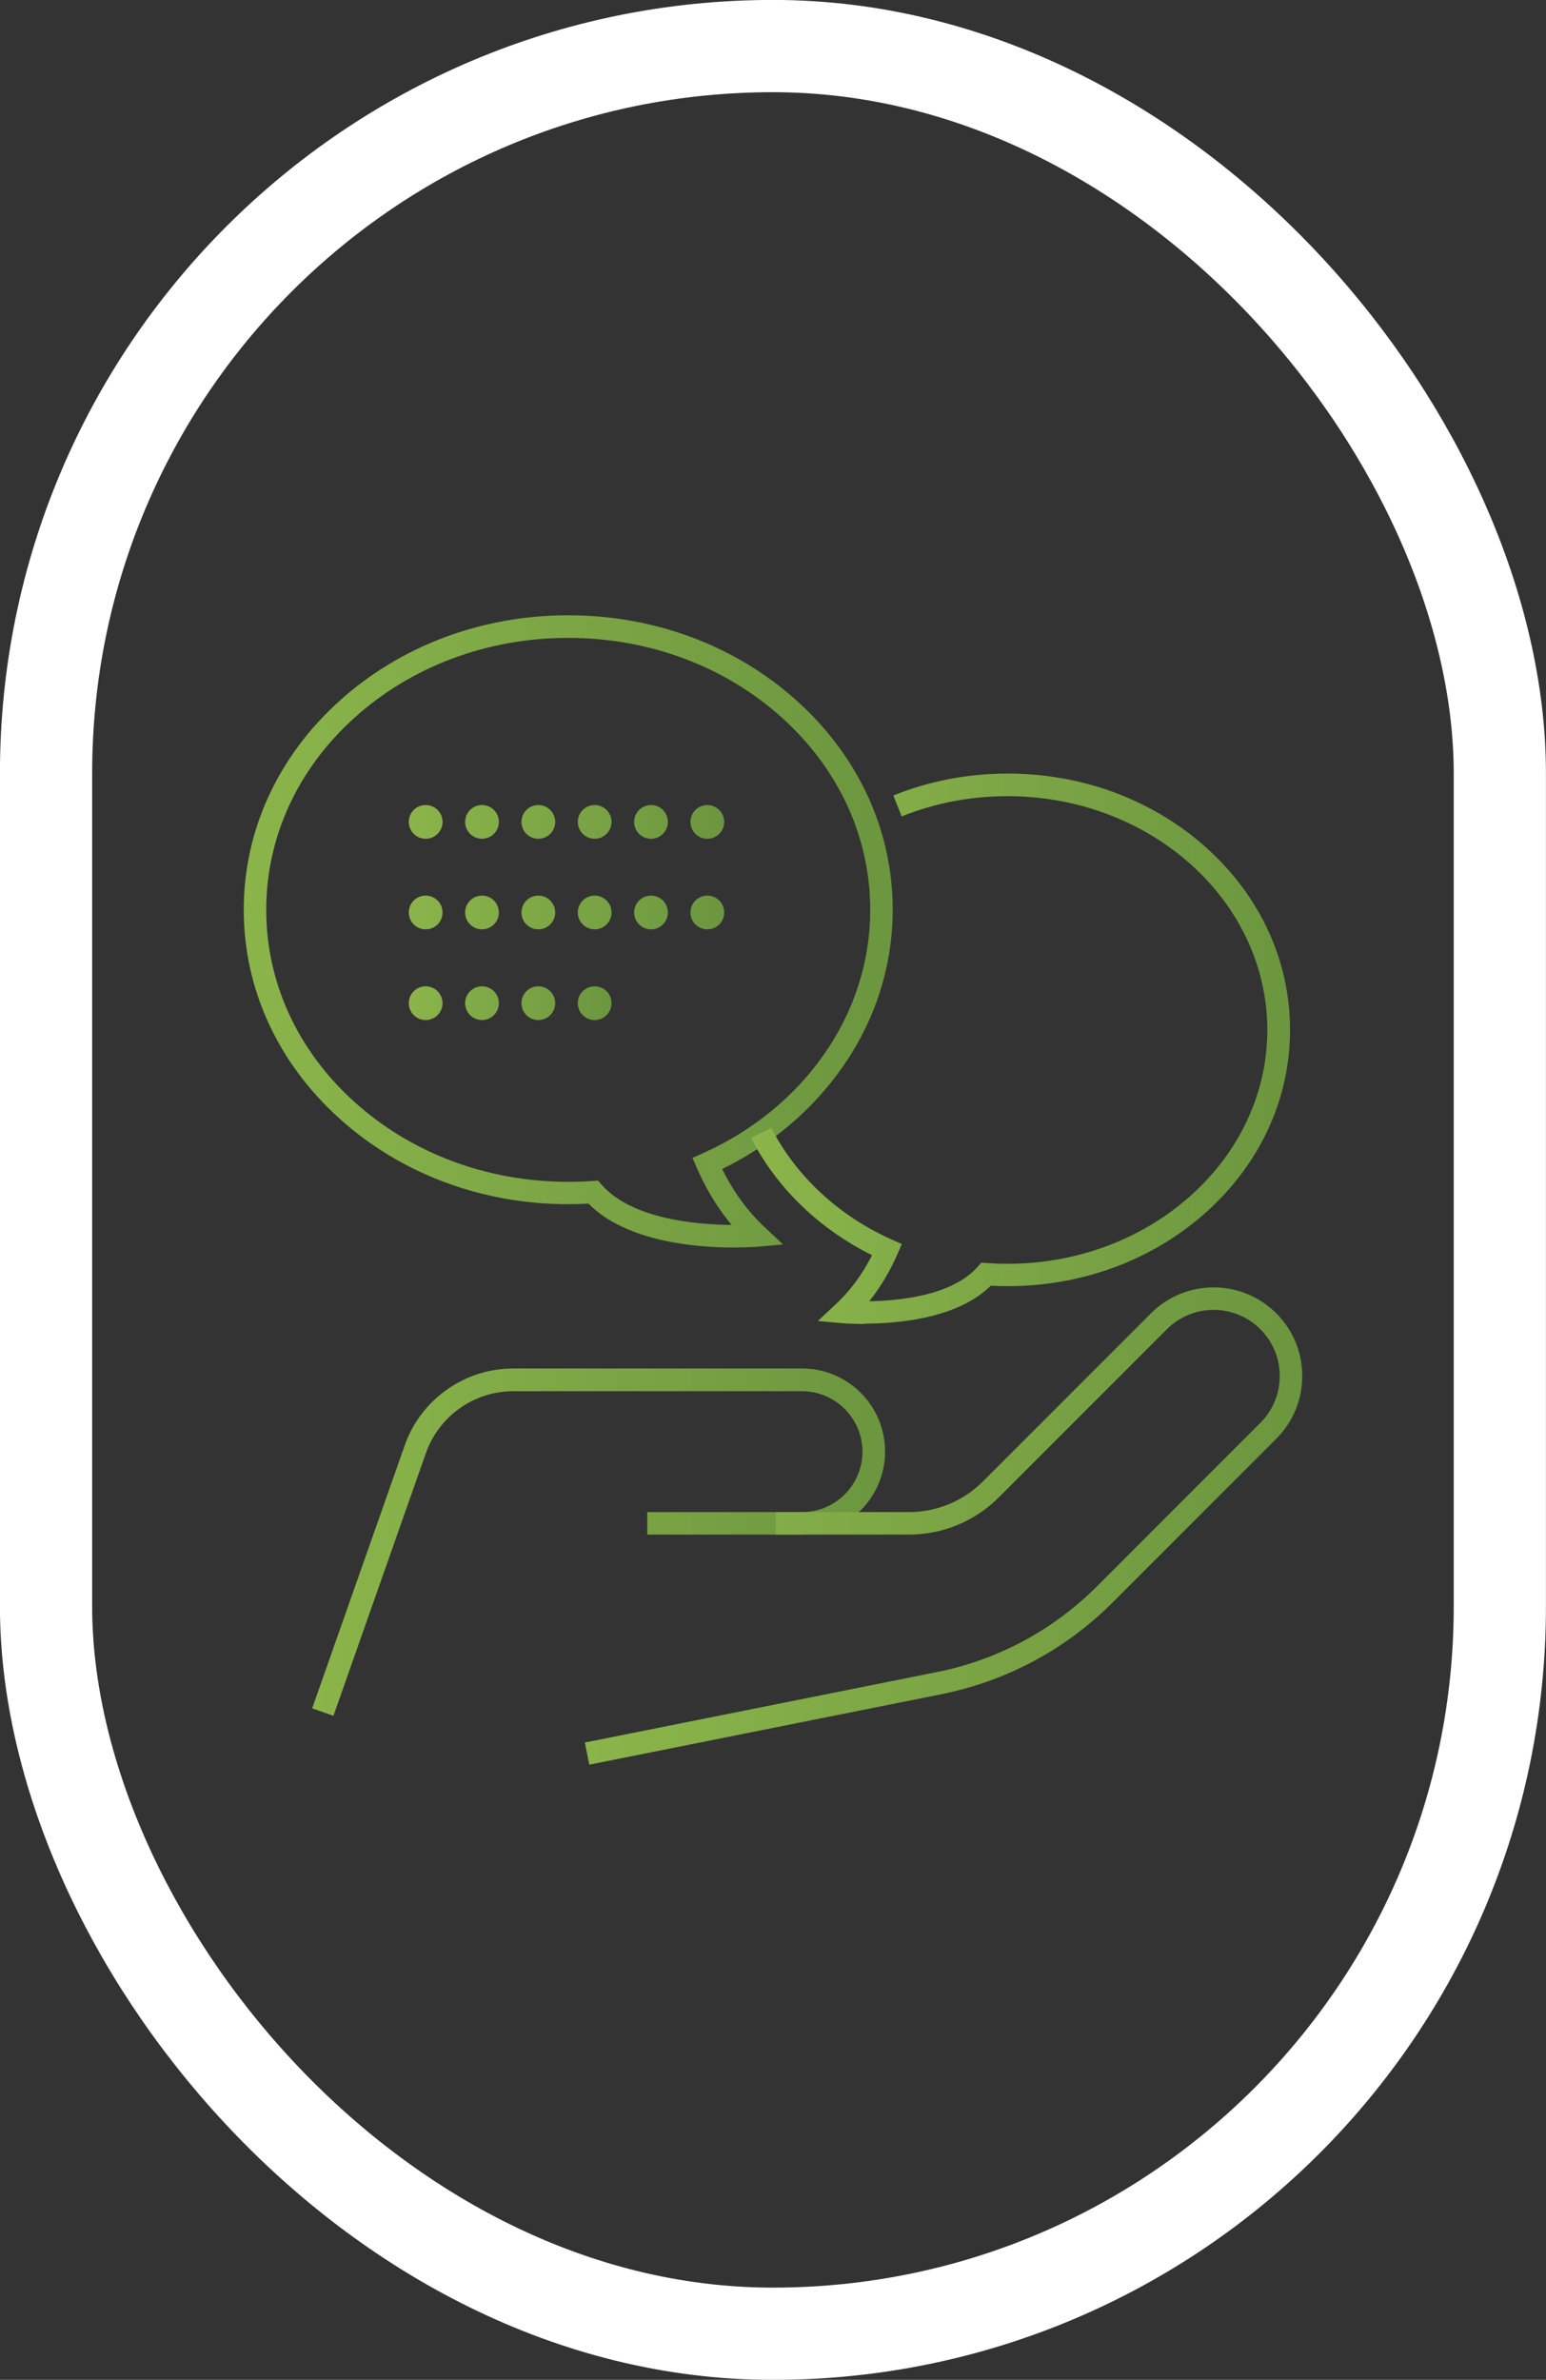
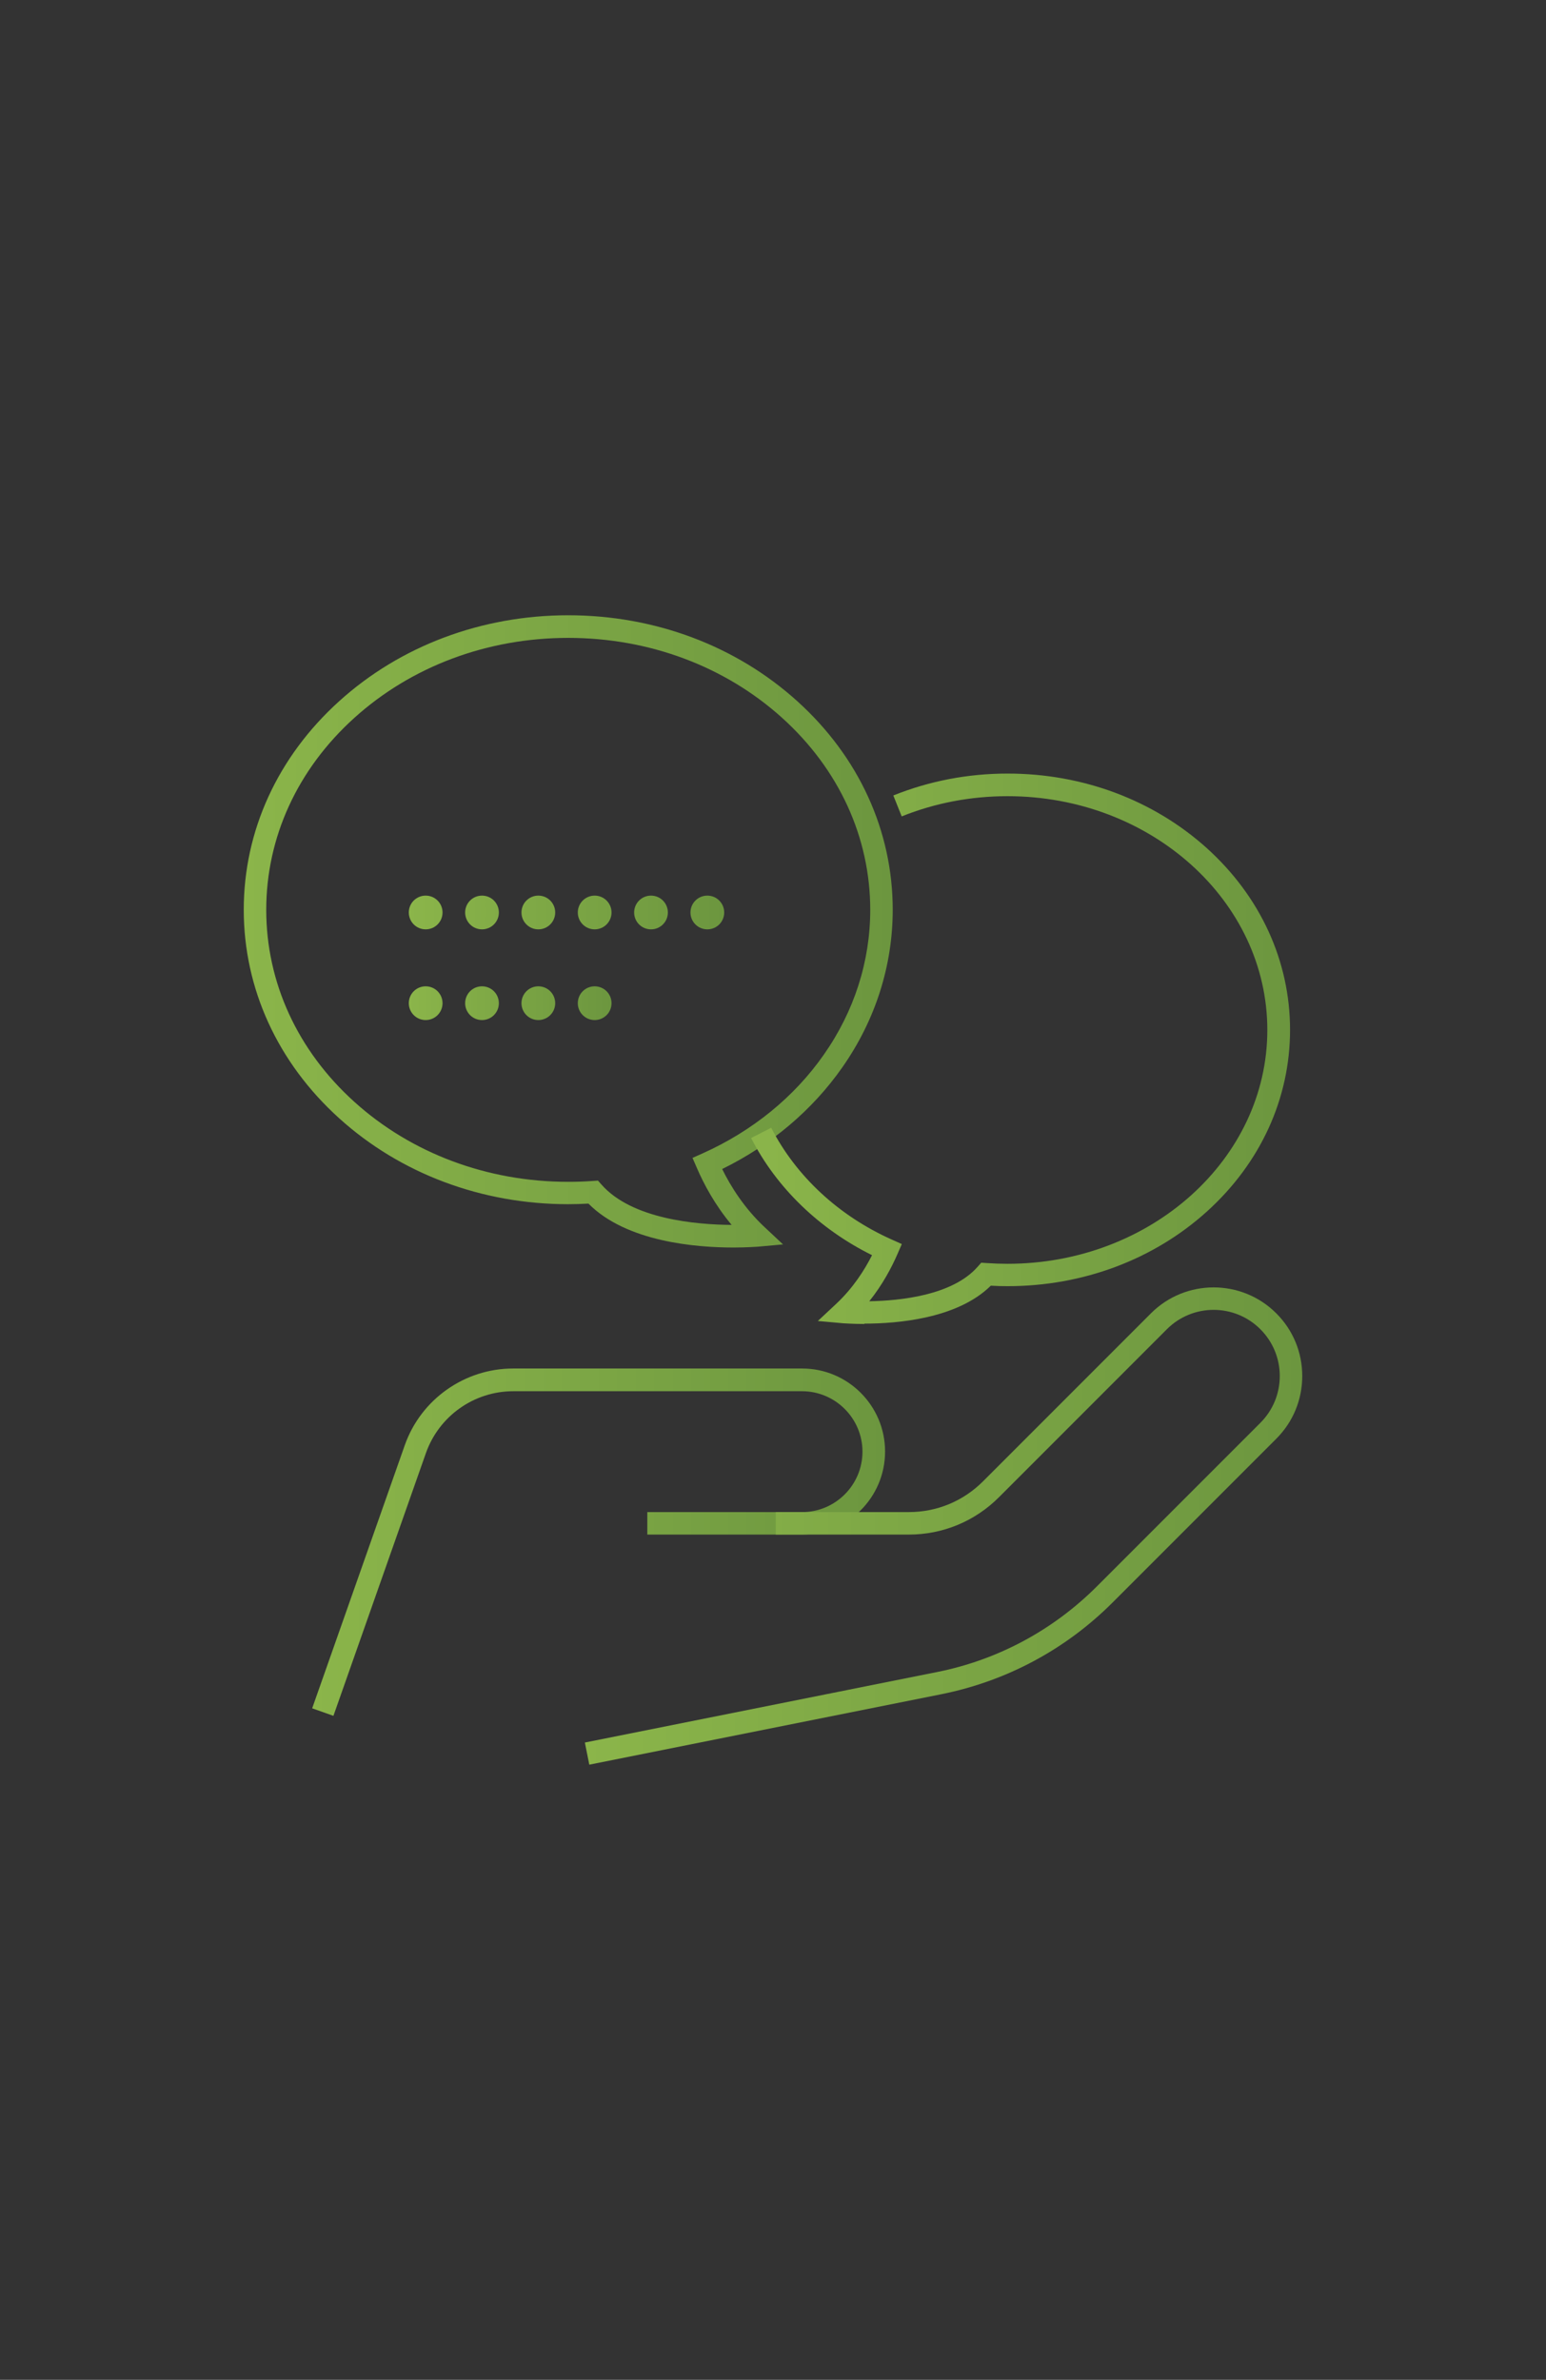
<svg xmlns="http://www.w3.org/2000/svg" xmlns:xlink="http://www.w3.org/1999/xlink" id="Layer_2" viewBox="0 0 129.26 198.89">
  <rect x="0" y="0" width="129.26" height="198.89" fill="#333333" stroke="none" />
  <defs>
    <style>
      .cls-1 {
        fill: none;
        stroke: #fff;
        stroke-miterlimit: 10;
        stroke-width: 7.71px;
      }

      .cls-2 {
        fill: url(#linear-gradient-7);
      }

      .cls-3 {
        fill: url(#linear-gradient-5);
      }

      .cls-4 {
        fill: url(#linear-gradient-6);
      }

      .cls-5 {
        fill: url(#linear-gradient-4);
      }

      .cls-6 {
        fill: url(#linear-gradient-3);
      }

      .cls-7 {
        fill: url(#linear-gradient-2);
      }

      .cls-8 {
        fill: url(#linear-gradient);
      }
    </style>
    <linearGradient id="linear-gradient" x1="26.11" y1="128.88" x2="74.01" y2="128.88" gradientUnits="userSpaceOnUse">
      <stop offset="0" stop-color="#8bb54a" />
      <stop offset="1" stop-color="#6c963f" />
    </linearGradient>
    <linearGradient id="linear-gradient-2" x1="48.9" y1="127.53" x2="108.88" y2="127.53" xlink:href="#linear-gradient" />
    <linearGradient id="linear-gradient-3" x1="20.37" y1="77.84" x2="74.64" y2="77.84" xlink:href="#linear-gradient" />
    <linearGradient id="linear-gradient-4" x1="62.79" y1="87.66" x2="107.82" y2="87.66" xlink:href="#linear-gradient" />
    <linearGradient id="linear-gradient-5" x1="34.18" y1="68.69" x2="60.56" y2="68.69" xlink:href="#linear-gradient" />
    <linearGradient id="linear-gradient-6" x1="34.18" y1="76.26" x2="60.56" y2="76.26" xlink:href="#linear-gradient" />
    <linearGradient id="linear-gradient-7" x1="34.18" y1="83.84" x2="51.14" y2="83.84" xlink:href="#linear-gradient" />
  </defs>
  <g id="Layer_1-2" data-name="Layer_1">
    <g>
-       <rect class="cls-1" x="3.85" y="3.85" width="121.55" height="191.19" rx="60.78" ry="60.78" />
      <g>
        <path class="cls-8" d="M27.88,143.4l-1.78-.63,7.74-21.98c1.35-3.84,5-6.42,9.07-6.42h24.15c3.83,0,6.94,3.11,6.94,6.94s-3.11,6.94-6.94,6.94h-12.94v-1.88h12.94c2.79,0,5.05-2.27,5.05-5.05s-2.27-5.05-5.05-5.05h-24.15c-3.28,0-6.21,2.08-7.3,5.17l-7.74,21.98Z" />
        <path class="cls-7" d="M49.27,147.48l-.37-1.85,29.44-5.89c5.07-1.01,9.69-3.49,13.35-7.14l13.69-13.69c1.04-1.04,1.62-2.43,1.62-3.91s-.58-2.87-1.62-3.91c-2.16-2.16-5.66-2.16-7.82,0l-14.04,14.04c-2.01,2.01-4.69,3.12-7.53,3.12h-11.13v-1.88h11.13c2.34,0,4.54-.91,6.2-2.57l14.04-14.04c2.89-2.89,7.59-2.89,10.48,0,1.4,1.4,2.17,3.26,2.17,5.24s-.77,3.84-2.17,5.24l-13.69,13.69c-3.92,3.92-8.87,6.57-14.31,7.66l-29.44,5.89Z" />
        <path class="cls-6" d="M61.32,104.26c-3.1,0-8.94-.46-12.12-3.67-.56.03-1.13.05-1.69.05-7.23,0-14.03-2.55-19.15-7.18-5.15-4.65-7.98-10.84-7.98-17.43s2.83-12.78,7.98-17.43c5.12-4.63,11.92-7.18,19.15-7.18s14.03,2.55,19.15,7.18c5.15,4.65,7.98,10.84,7.98,17.43,0,4.69-1.46,9.25-4.22,13.18-2.5,3.57-5.96,6.49-10.04,8.49.72,1.46,1.85,3.27,3.55,4.86l1.54,1.44-2.1.19c-.11,0-.89.07-2.05.07ZM49.98,98.65l.31.35c2.54,2.89,7.93,3.35,10.88,3.37-1.42-1.7-2.34-3.45-2.9-4.75l-.37-.85.85-.38c4.15-1.86,7.66-4.71,10.13-8.25,2.54-3.62,3.88-7.8,3.88-12.1,0-6.05-2.61-11.75-7.36-16.04-4.77-4.31-11.13-6.69-17.89-6.69s-13.12,2.38-17.89,6.69c-4.75,4.29-7.36,9.98-7.36,16.04s2.61,11.75,7.36,16.04c4.77,4.31,11.13,6.69,17.89,6.69.66,0,1.34-.02,2.01-.07l.47-.03Z" />
        <path class="cls-5" d="M72.26,110.65c-1.01,0-1.68-.06-1.78-.06l-2.1-.19,1.54-1.44c1.41-1.32,2.37-2.83,2.99-4.06-4.42-2.19-7.99-5.64-10.11-9.79l1.68-.86c2.07,4.04,5.64,7.36,10.07,9.34l.85.38-.37.85c-.47,1.08-1.22,2.52-2.35,3.93,2.58-.04,6.95-.49,9.05-2.87l.31-.35.47.03c.58.04,1.16.06,1.73.06,11.98,0,21.72-8.76,21.72-19.54s-9.74-19.54-21.72-19.54c-3.08,0-6.06.57-8.85,1.69l-.7-1.75c3.02-1.21,6.23-1.83,9.56-1.83,6.29,0,12.2,2.22,16.66,6.24,4.48,4.05,6.95,9.44,6.95,15.18s-2.47,11.13-6.95,15.18c-4.45,4.02-10.37,6.24-16.66,6.24-.47,0-.94-.01-1.41-.04-2.8,2.77-7.86,3.17-10.55,3.17Z" />
-         <path class="cls-3" d="M57.73,68.69c0-.78.63-1.41,1.41-1.41h0c.78,0,1.41.63,1.41,1.41h0c0,.78-.63,1.41-1.41,1.41h0c-.78,0-1.41-.63-1.41-1.41ZM53.02,68.69c0-.78.63-1.41,1.41-1.41h0c.78,0,1.41.63,1.41,1.41h0c0,.78-.63,1.41-1.41,1.41h0c-.78,0-1.41-.63-1.41-1.41ZM48.31,68.69c0-.78.63-1.41,1.41-1.41h0c.78,0,1.41.63,1.41,1.41h0c0,.78-.63,1.41-1.41,1.41h0c-.78,0-1.41-.63-1.41-1.41ZM43.6,68.69c0-.78.63-1.41,1.41-1.41h0c.78,0,1.41.63,1.41,1.41h0c0,.78-.63,1.41-1.41,1.41h0c-.78,0-1.41-.63-1.41-1.41ZM38.89,68.69c0-.78.63-1.41,1.41-1.41h0c.78,0,1.41.63,1.41,1.41h0c0,.78-.63,1.41-1.41,1.41h0c-.78,0-1.41-.63-1.41-1.41ZM34.18,68.69c0-.78.63-1.41,1.41-1.41h0c.78,0,1.41.63,1.41,1.41h0c0,.78-.63,1.41-1.41,1.41h0c-.78,0-1.41-.63-1.41-1.41Z" />
        <path class="cls-4" d="M57.73,76.26c0-.78.63-1.41,1.41-1.41h0c.78,0,1.41.63,1.41,1.41h0c0,.78-.63,1.41-1.41,1.41h0c-.78,0-1.41-.63-1.41-1.41ZM53.02,76.26c0-.78.63-1.41,1.41-1.41h0c.78,0,1.41.63,1.41,1.41h0c0,.78-.63,1.41-1.41,1.41h0c-.78,0-1.41-.63-1.41-1.41ZM48.31,76.26c0-.78.63-1.41,1.41-1.41h0c.78,0,1.41.63,1.41,1.41h0c0,.78-.63,1.41-1.41,1.41h0c-.78,0-1.41-.63-1.41-1.41ZM43.6,76.26c0-.78.63-1.41,1.41-1.41h0c.78,0,1.41.63,1.41,1.41h0c0,.78-.63,1.41-1.41,1.41h0c-.78,0-1.41-.63-1.41-1.41ZM38.89,76.26c0-.78.63-1.41,1.41-1.41h0c.78,0,1.41.63,1.41,1.41h0c0,.78-.63,1.41-1.41,1.41h0c-.78,0-1.41-.63-1.41-1.41ZM34.18,76.26c0-.78.63-1.41,1.41-1.41h0c.78,0,1.41.63,1.41,1.41h0c0,.78-.63,1.41-1.41,1.41h0c-.78,0-1.41-.63-1.41-1.41Z" />
-         <path class="cls-2" d="M48.31,83.84c0-.78.63-1.41,1.41-1.41h0c.78,0,1.41.63,1.41,1.41h0c0,.78-.63,1.41-1.41,1.41h0c-.78,0-1.41-.63-1.41-1.41ZM43.6,83.84c0-.78.63-1.41,1.41-1.41h0c.78,0,1.41.63,1.41,1.41h0c0,.78-.63,1.41-1.41,1.41h0c-.78,0-1.41-.63-1.41-1.41ZM38.89,83.84c0-.78.63-1.41,1.41-1.41h0c.78,0,1.41.63,1.41,1.41h0c0,.78-.63,1.41-1.41,1.41h0c-.78,0-1.41-.63-1.41-1.41ZM34.18,83.84c0-.78.63-1.41,1.41-1.41h0c.78,0,1.41.63,1.41,1.41h0c0,.78-.63,1.41-1.41,1.41h0c-.78,0-1.41-.63-1.41-1.41Z" />
+         <path class="cls-2" d="M48.31,83.84c0-.78.63-1.41,1.41-1.41h0c.78,0,1.41.63,1.41,1.41h0c0,.78-.63,1.41-1.41,1.41h0c-.78,0-1.41-.63-1.41-1.41ZM43.6,83.84c0-.78.63-1.41,1.41-1.41h0c.78,0,1.41.63,1.41,1.41c0,.78-.63,1.41-1.41,1.41h0c-.78,0-1.41-.63-1.41-1.41ZM38.89,83.84c0-.78.63-1.41,1.41-1.41h0c.78,0,1.41.63,1.41,1.41h0c0,.78-.63,1.41-1.41,1.41h0c-.78,0-1.41-.63-1.41-1.41ZM34.18,83.84c0-.78.63-1.41,1.41-1.41h0c.78,0,1.41.63,1.41,1.41h0c0,.78-.63,1.41-1.41,1.41h0c-.78,0-1.41-.63-1.41-1.41Z" />
      </g>
    </g>
  </g>
</svg>